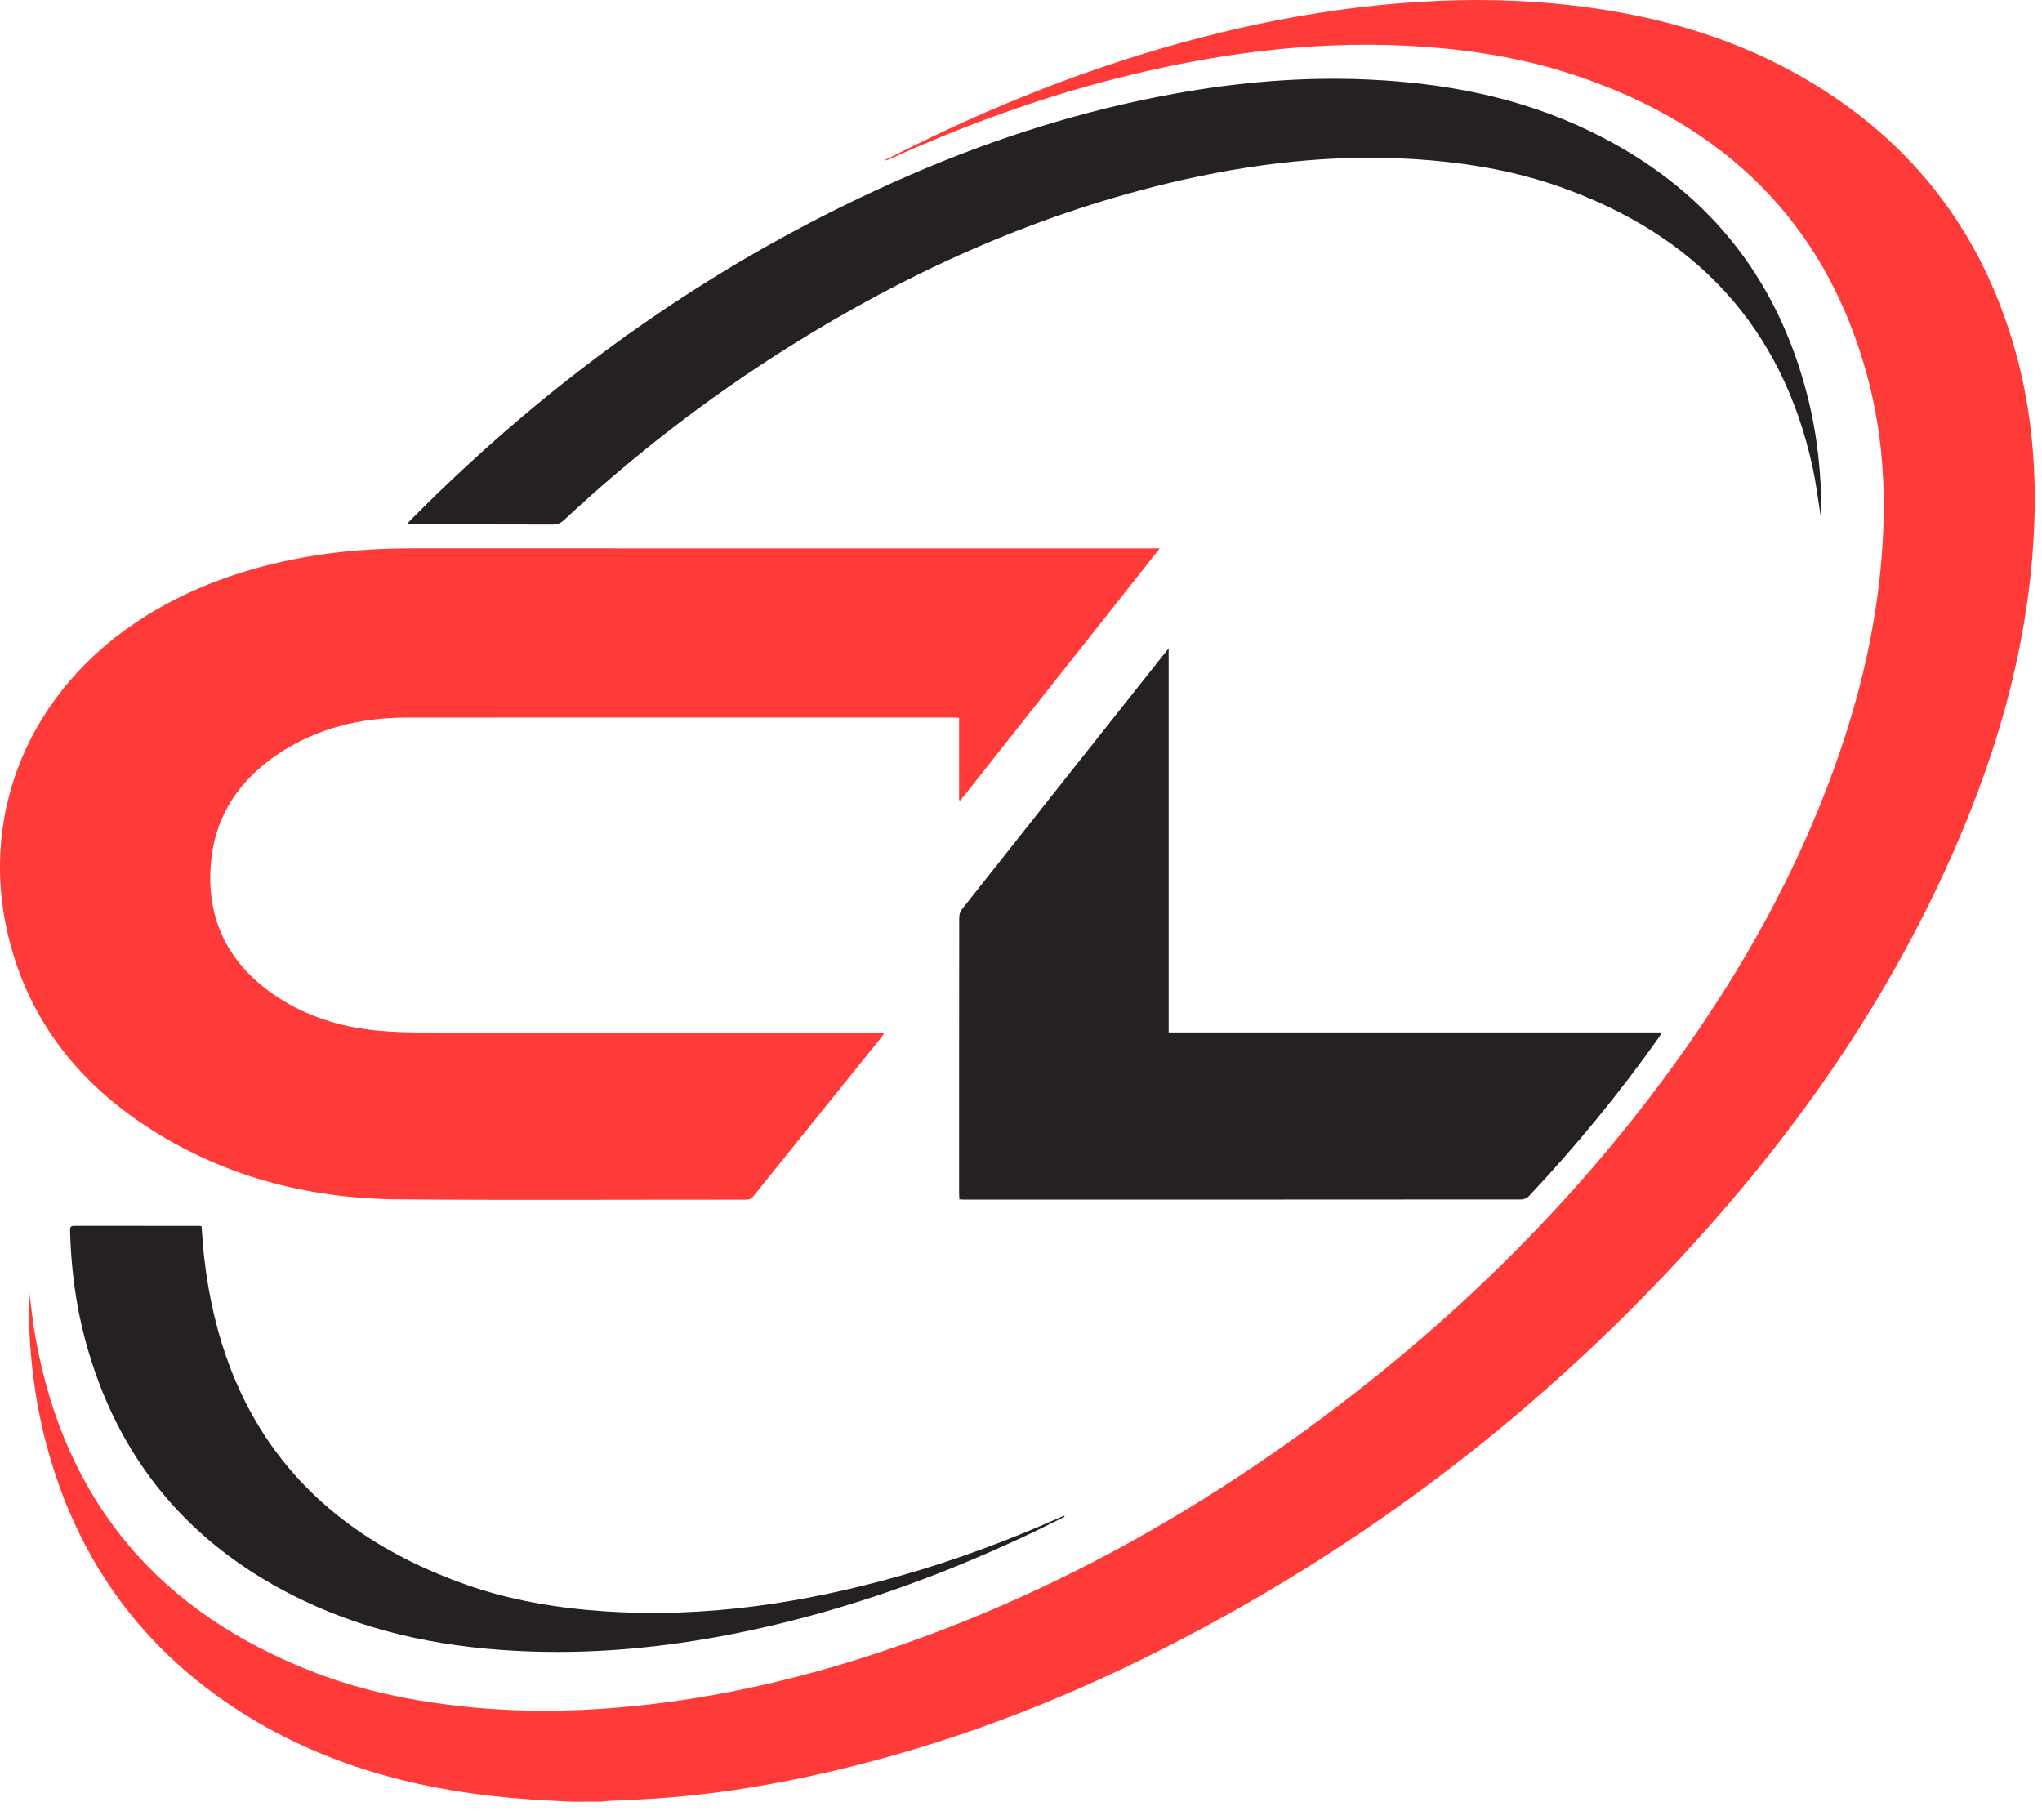
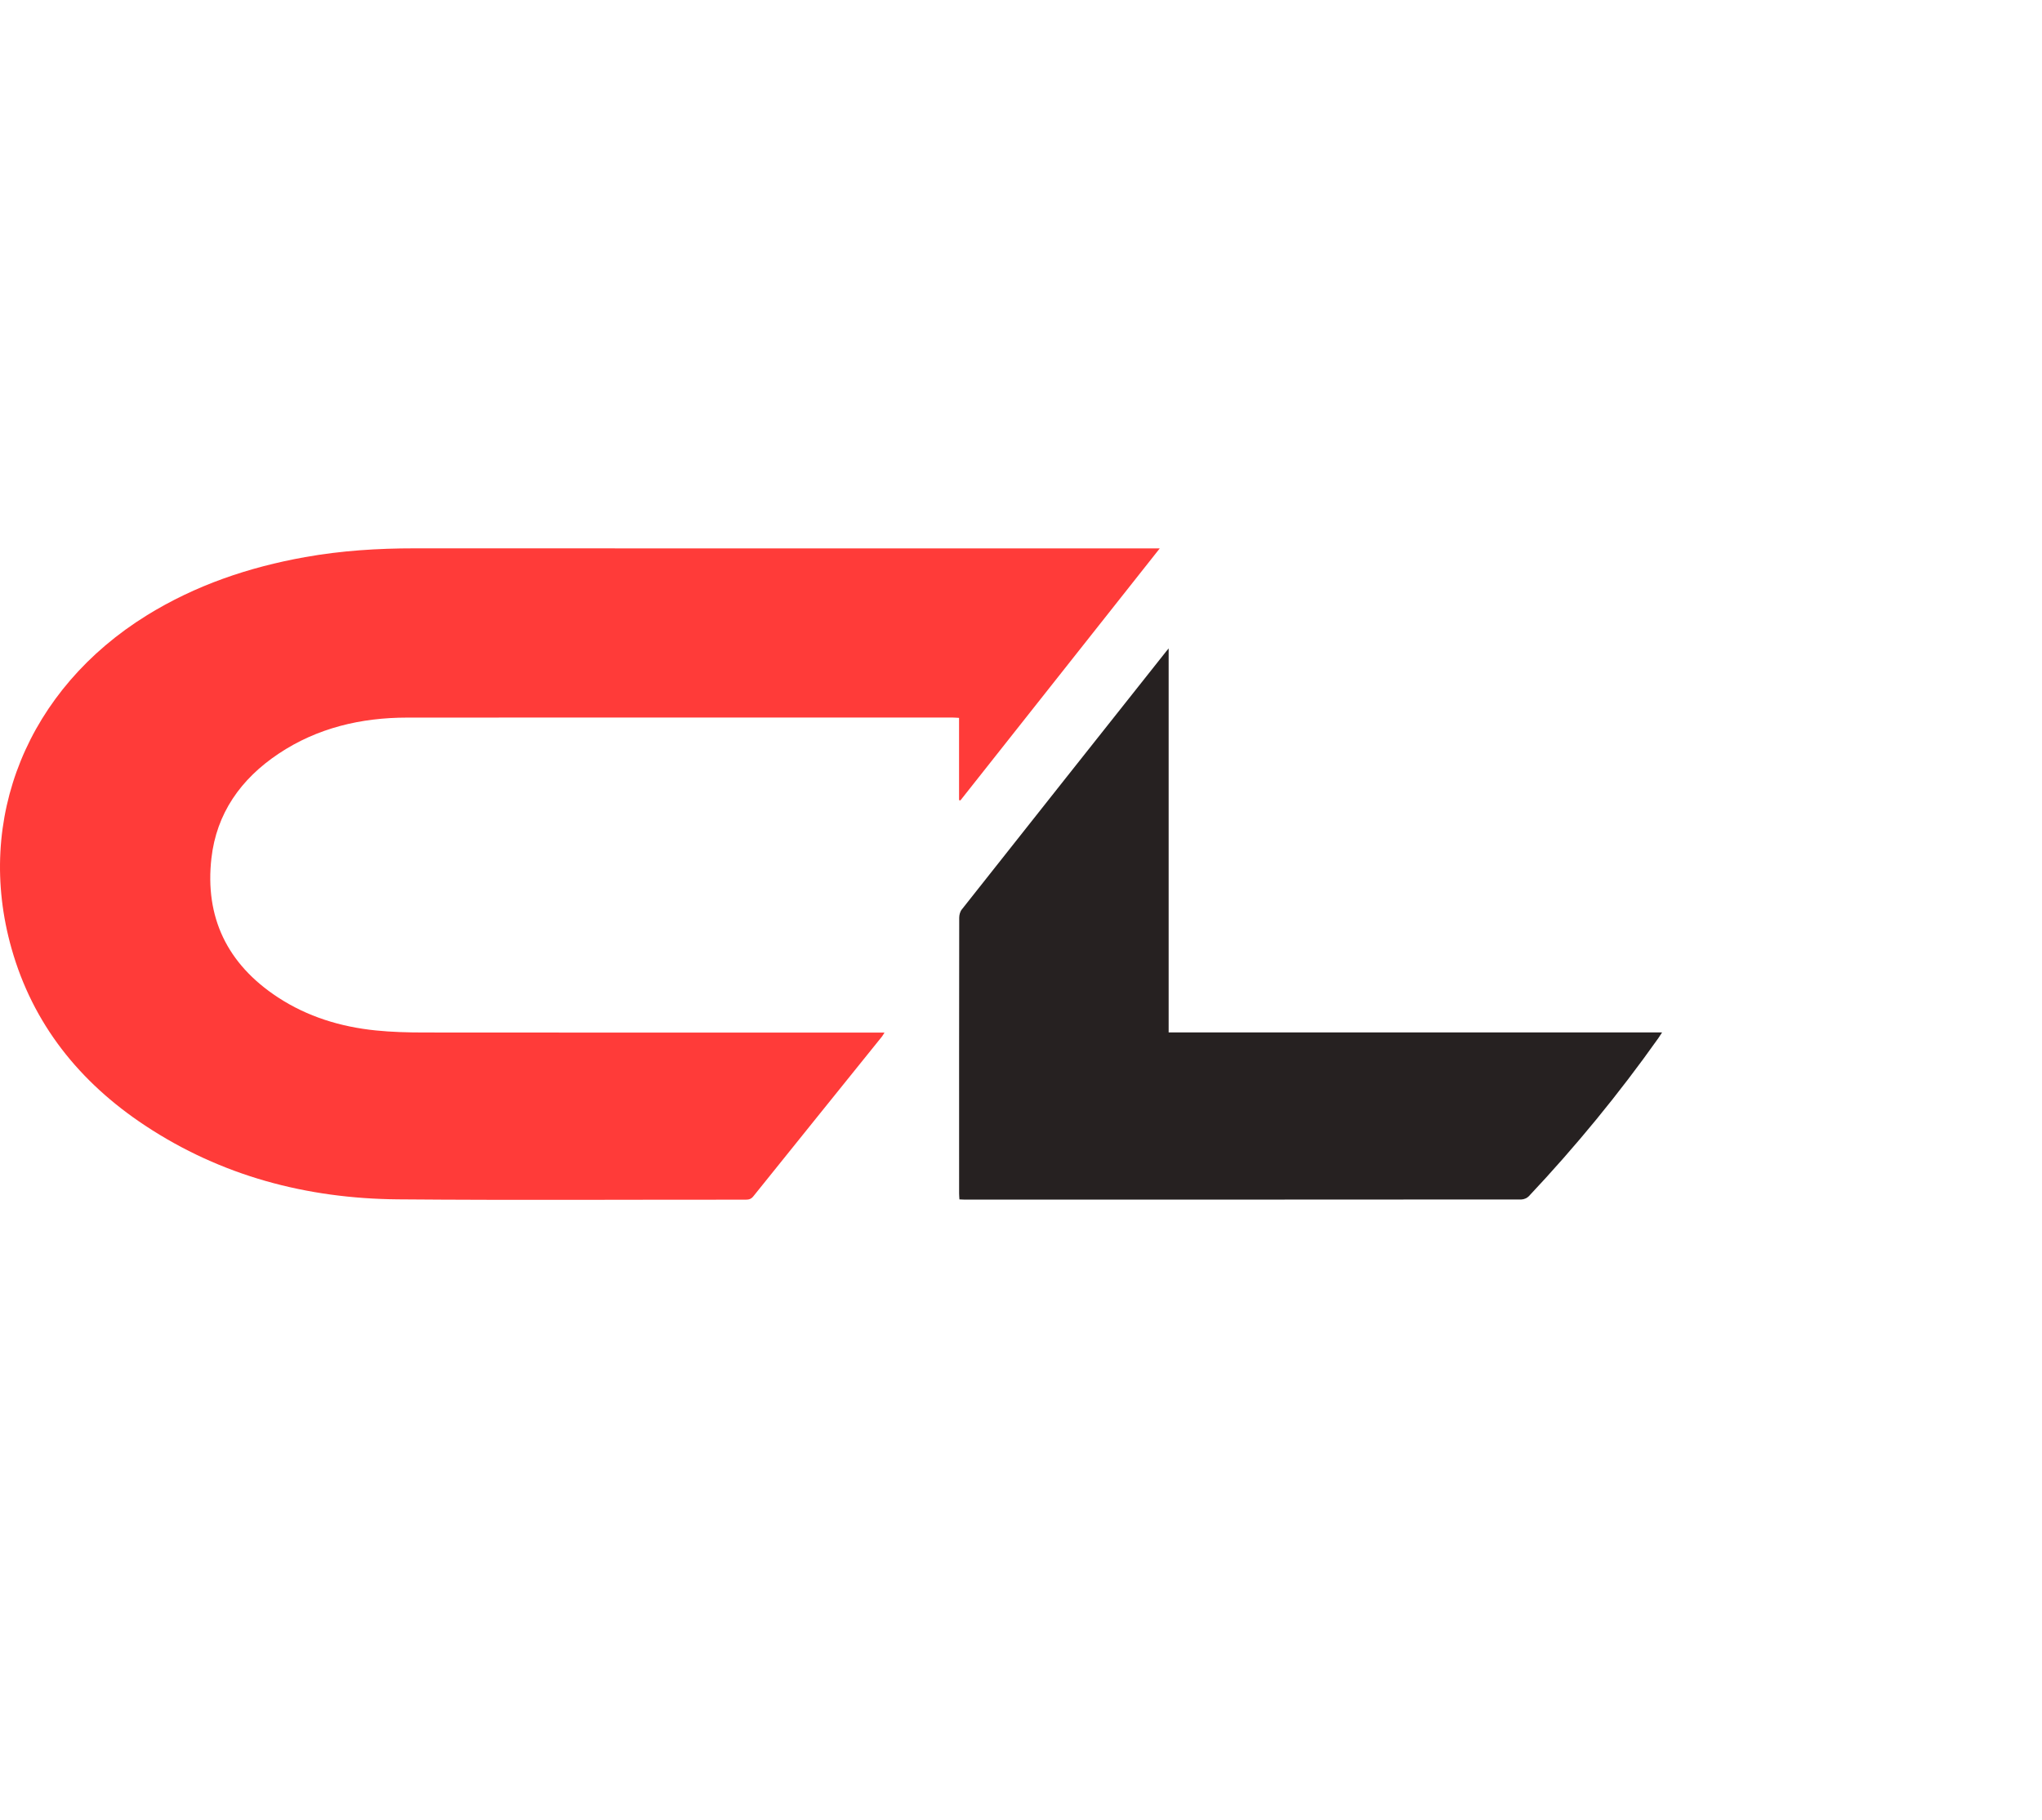
<svg xmlns="http://www.w3.org/2000/svg" width="101" height="90" viewBox="0 0 101 90" fill="none">
  <path d="M47.436 39.571C47.436 38.225 47.436 36.878 47.436 35.504C47.316 35.498 47.219 35.488 47.123 35.488C38.13 35.487 29.137 35.484 20.144 35.49C17.849 35.491 15.69 36.002 13.784 37.273C11.901 38.528 10.707 40.237 10.457 42.446C10.129 45.346 11.219 47.671 13.748 49.327C15.206 50.281 16.845 50.786 18.589 50.962C19.374 51.042 20.169 51.063 20.958 51.064C28.423 51.072 35.888 51.068 43.353 51.068C43.47 51.068 43.589 51.068 43.749 51.068C43.693 51.156 43.663 51.215 43.622 51.266C41.502 53.899 39.377 56.531 37.26 59.167C37.158 59.294 37.051 59.332 36.89 59.332C31.156 59.328 25.42 59.364 19.687 59.316C15.161 59.278 10.939 58.153 7.182 55.67C3.909 53.508 1.62 50.617 0.572 46.916C-1.253 40.485 1.374 34.073 7.268 30.429C9.667 28.946 12.302 28.05 15.095 27.552C16.883 27.233 18.687 27.118 20.505 27.119C32.636 27.124 44.767 27.121 56.899 27.121C57.028 27.121 57.156 27.121 57.364 27.121C54.053 31.306 50.778 35.446 47.503 39.586C47.48 39.582 47.458 39.576 47.436 39.571Z" fill="#FF3B39" />
  <path d="M82.209 51.061C82.122 51.194 82.076 51.269 82.026 51.34C80.079 54.089 77.941 56.694 75.618 59.161C75.534 59.251 75.374 59.321 75.25 59.322C66.066 59.33 56.882 59.329 47.697 59.329C47.625 59.329 47.553 59.322 47.454 59.318C47.449 59.215 47.439 59.123 47.439 59.029C47.438 54.482 47.437 49.935 47.444 45.39C47.444 45.252 47.486 45.086 47.572 44.979C50.934 40.724 54.304 36.475 57.674 32.225C57.701 32.19 57.73 32.157 57.803 32.069C57.803 38.43 57.803 44.731 57.803 51.061C65.939 51.061 74.041 51.061 82.209 51.061Z" fill="#262121" />
-   <path d="M52.661 75.013C52.089 75.293 51.52 75.579 50.945 75.853C46.497 77.962 41.878 79.618 37.025 80.651C33.463 81.409 29.861 81.804 26.209 81.676C22.32 81.539 18.556 80.843 15.042 79.174C9.356 76.474 5.78 72.128 4.209 66.248C3.74 64.49 3.513 62.696 3.467 60.883C3.463 60.739 3.455 60.626 3.67 60.626C5.731 60.631 7.793 60.629 9.855 60.63C9.891 60.63 9.925 60.642 9.97 60.65C10.013 61.164 10.04 61.674 10.098 62.179C10.997 70.112 15.199 75.618 23.091 78.386C25.28 79.153 27.561 79.531 29.883 79.688C34.913 80.029 39.8 79.277 44.606 77.911C47.271 77.153 49.855 76.188 52.378 75.072C52.46 75.035 52.543 75.001 52.624 74.966C52.636 74.981 52.649 74.998 52.661 75.013Z" fill="#262121" />
-   <path d="M28.279 89.108C27.6 89.072 26.921 89.042 26.243 88.996C20.924 88.632 15.911 87.348 11.48 84.389C6.748 81.23 3.773 76.897 2.33 71.571C1.671 69.14 1.407 66.662 1.421 64.154C1.421 64.067 1.432 63.981 1.44 63.855C1.549 64.66 1.625 65.428 1.762 66.187C3.204 74.184 7.784 79.764 15.688 82.762C18.045 83.655 20.505 84.146 23.021 84.408C25.593 84.677 28.166 84.663 30.738 84.437C34.811 84.079 38.777 83.224 42.655 81.992C50.097 79.629 56.911 76.106 63.231 71.686C71.148 66.15 77.955 59.569 83.438 51.76C86.684 47.135 89.319 42.216 91.102 36.894C91.975 34.285 92.612 31.625 92.934 28.901C93.351 25.382 93.272 21.881 92.316 18.443C90.262 11.051 85.365 6.196 77.868 3.709C75.484 2.918 73.016 2.501 70.503 2.318C65.6 1.963 60.791 2.537 56.041 3.675C51.89 4.669 47.904 6.101 44.038 7.852C43.941 7.896 43.846 7.939 43.725 7.935C44.514 7.547 45.3 7.149 46.094 6.769C50.939 4.453 55.969 2.613 61.24 1.407C63.9 0.799 66.59 0.368 69.317 0.153C71.799 -0.044 74.28 -0.061 76.761 0.163C81.21 0.565 85.443 1.655 89.291 3.899C94.652 7.026 98.056 11.564 99.68 17.352C100.519 20.344 100.758 23.398 100.592 26.483C100.279 32.303 98.621 37.8 96.183 43.1C93.405 49.139 89.726 54.645 85.347 59.721C77.294 69.055 67.692 76.562 56.435 82.086C51.211 84.65 45.752 86.621 40.017 87.854C37.52 88.391 34.998 88.779 32.443 88.949C31.672 89.001 30.899 89.027 30.128 89.066C29.991 89.073 29.855 89.093 29.719 89.107C29.236 89.108 28.757 89.108 28.279 89.108Z" fill="#FF3B39" />
-   <path d="M90.082 25.707C89.942 24.849 89.838 23.946 89.644 23.062C88.136 16.226 83.935 11.619 77.105 9.222C75.066 8.506 72.947 8.12 70.787 7.932C66.348 7.548 61.993 8.042 57.692 9.083C50.991 10.705 44.842 13.511 39.075 17.121C35.056 19.637 31.336 22.515 27.894 25.723C27.731 25.876 27.571 25.943 27.339 25.943C25.02 25.934 22.701 25.938 20.381 25.938C20.312 25.938 20.242 25.931 20.133 25.924C20.211 25.835 20.258 25.773 20.312 25.718C27.437 18.524 35.61 12.725 45.061 8.632C49.247 6.82 53.584 5.449 58.102 4.632C61.258 4.061 64.442 3.788 67.654 3.932C71.477 4.102 75.172 4.815 78.614 6.473C84.344 9.233 87.898 13.656 89.406 19.613C89.895 21.542 90.096 23.506 90.09 25.489C90.09 25.56 90.088 25.631 90.083 25.701C90.083 25.717 90.07 25.732 90.082 25.707Z" fill="#262121" />
</svg>